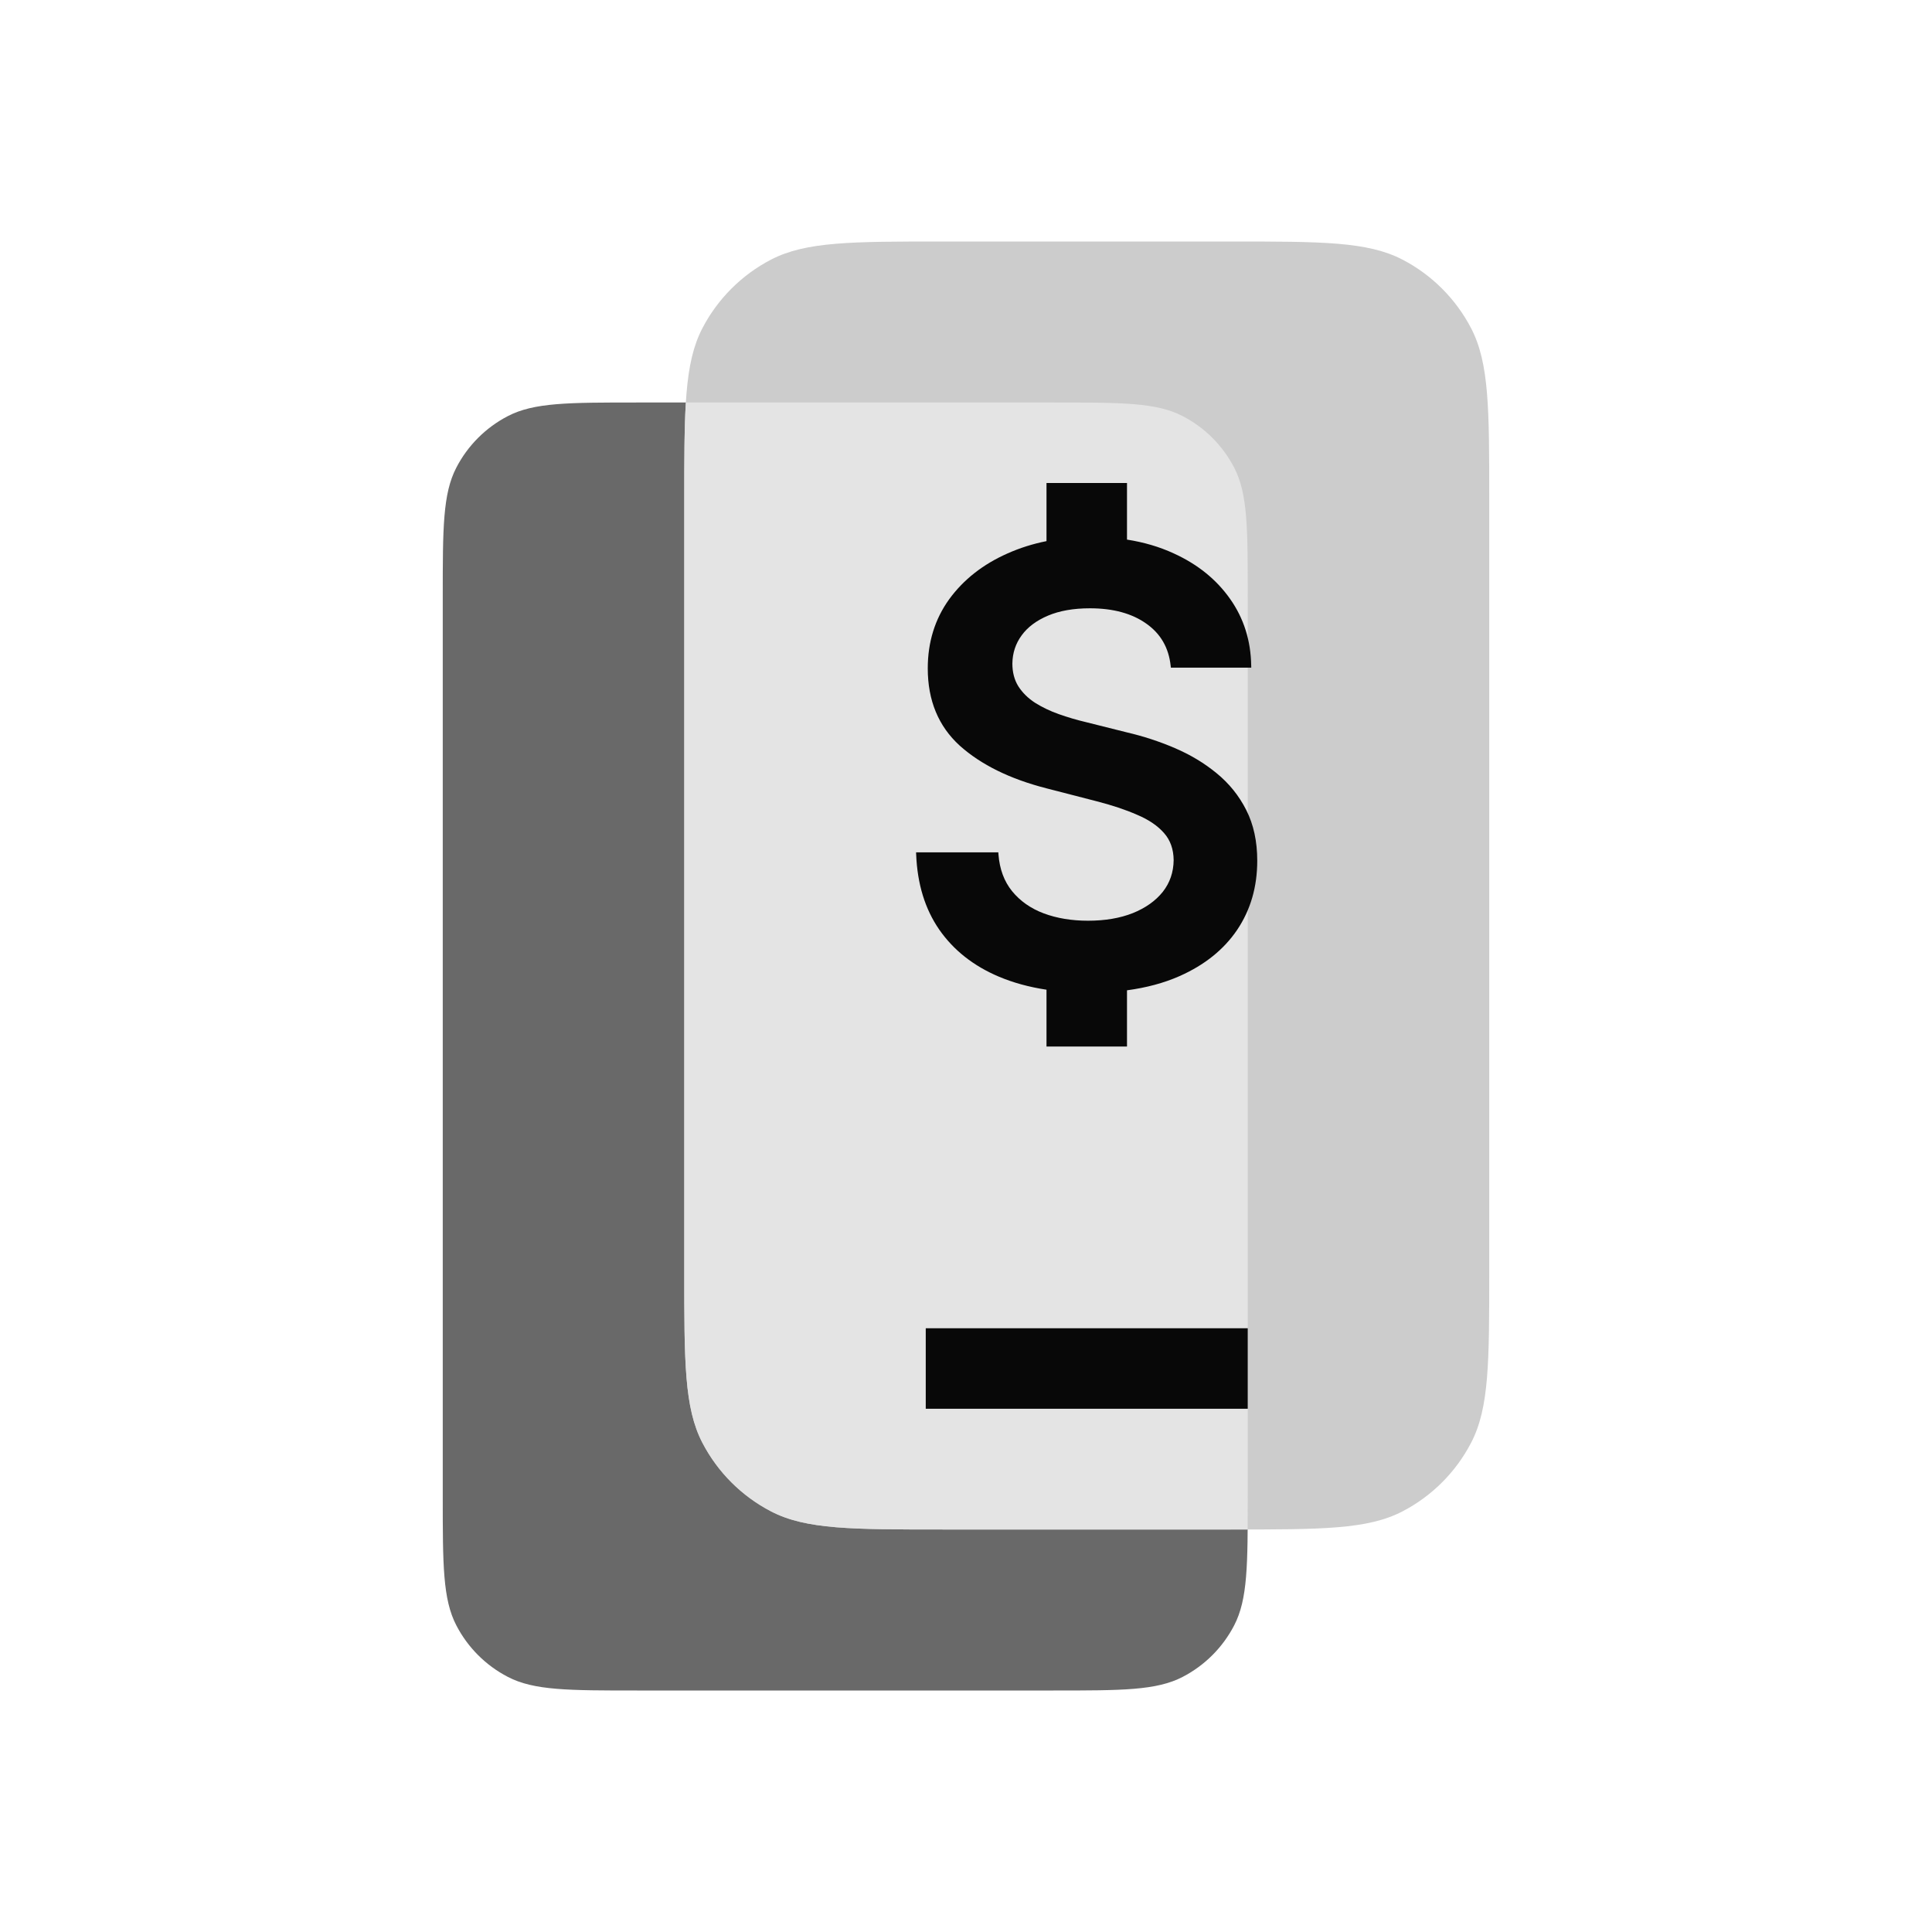
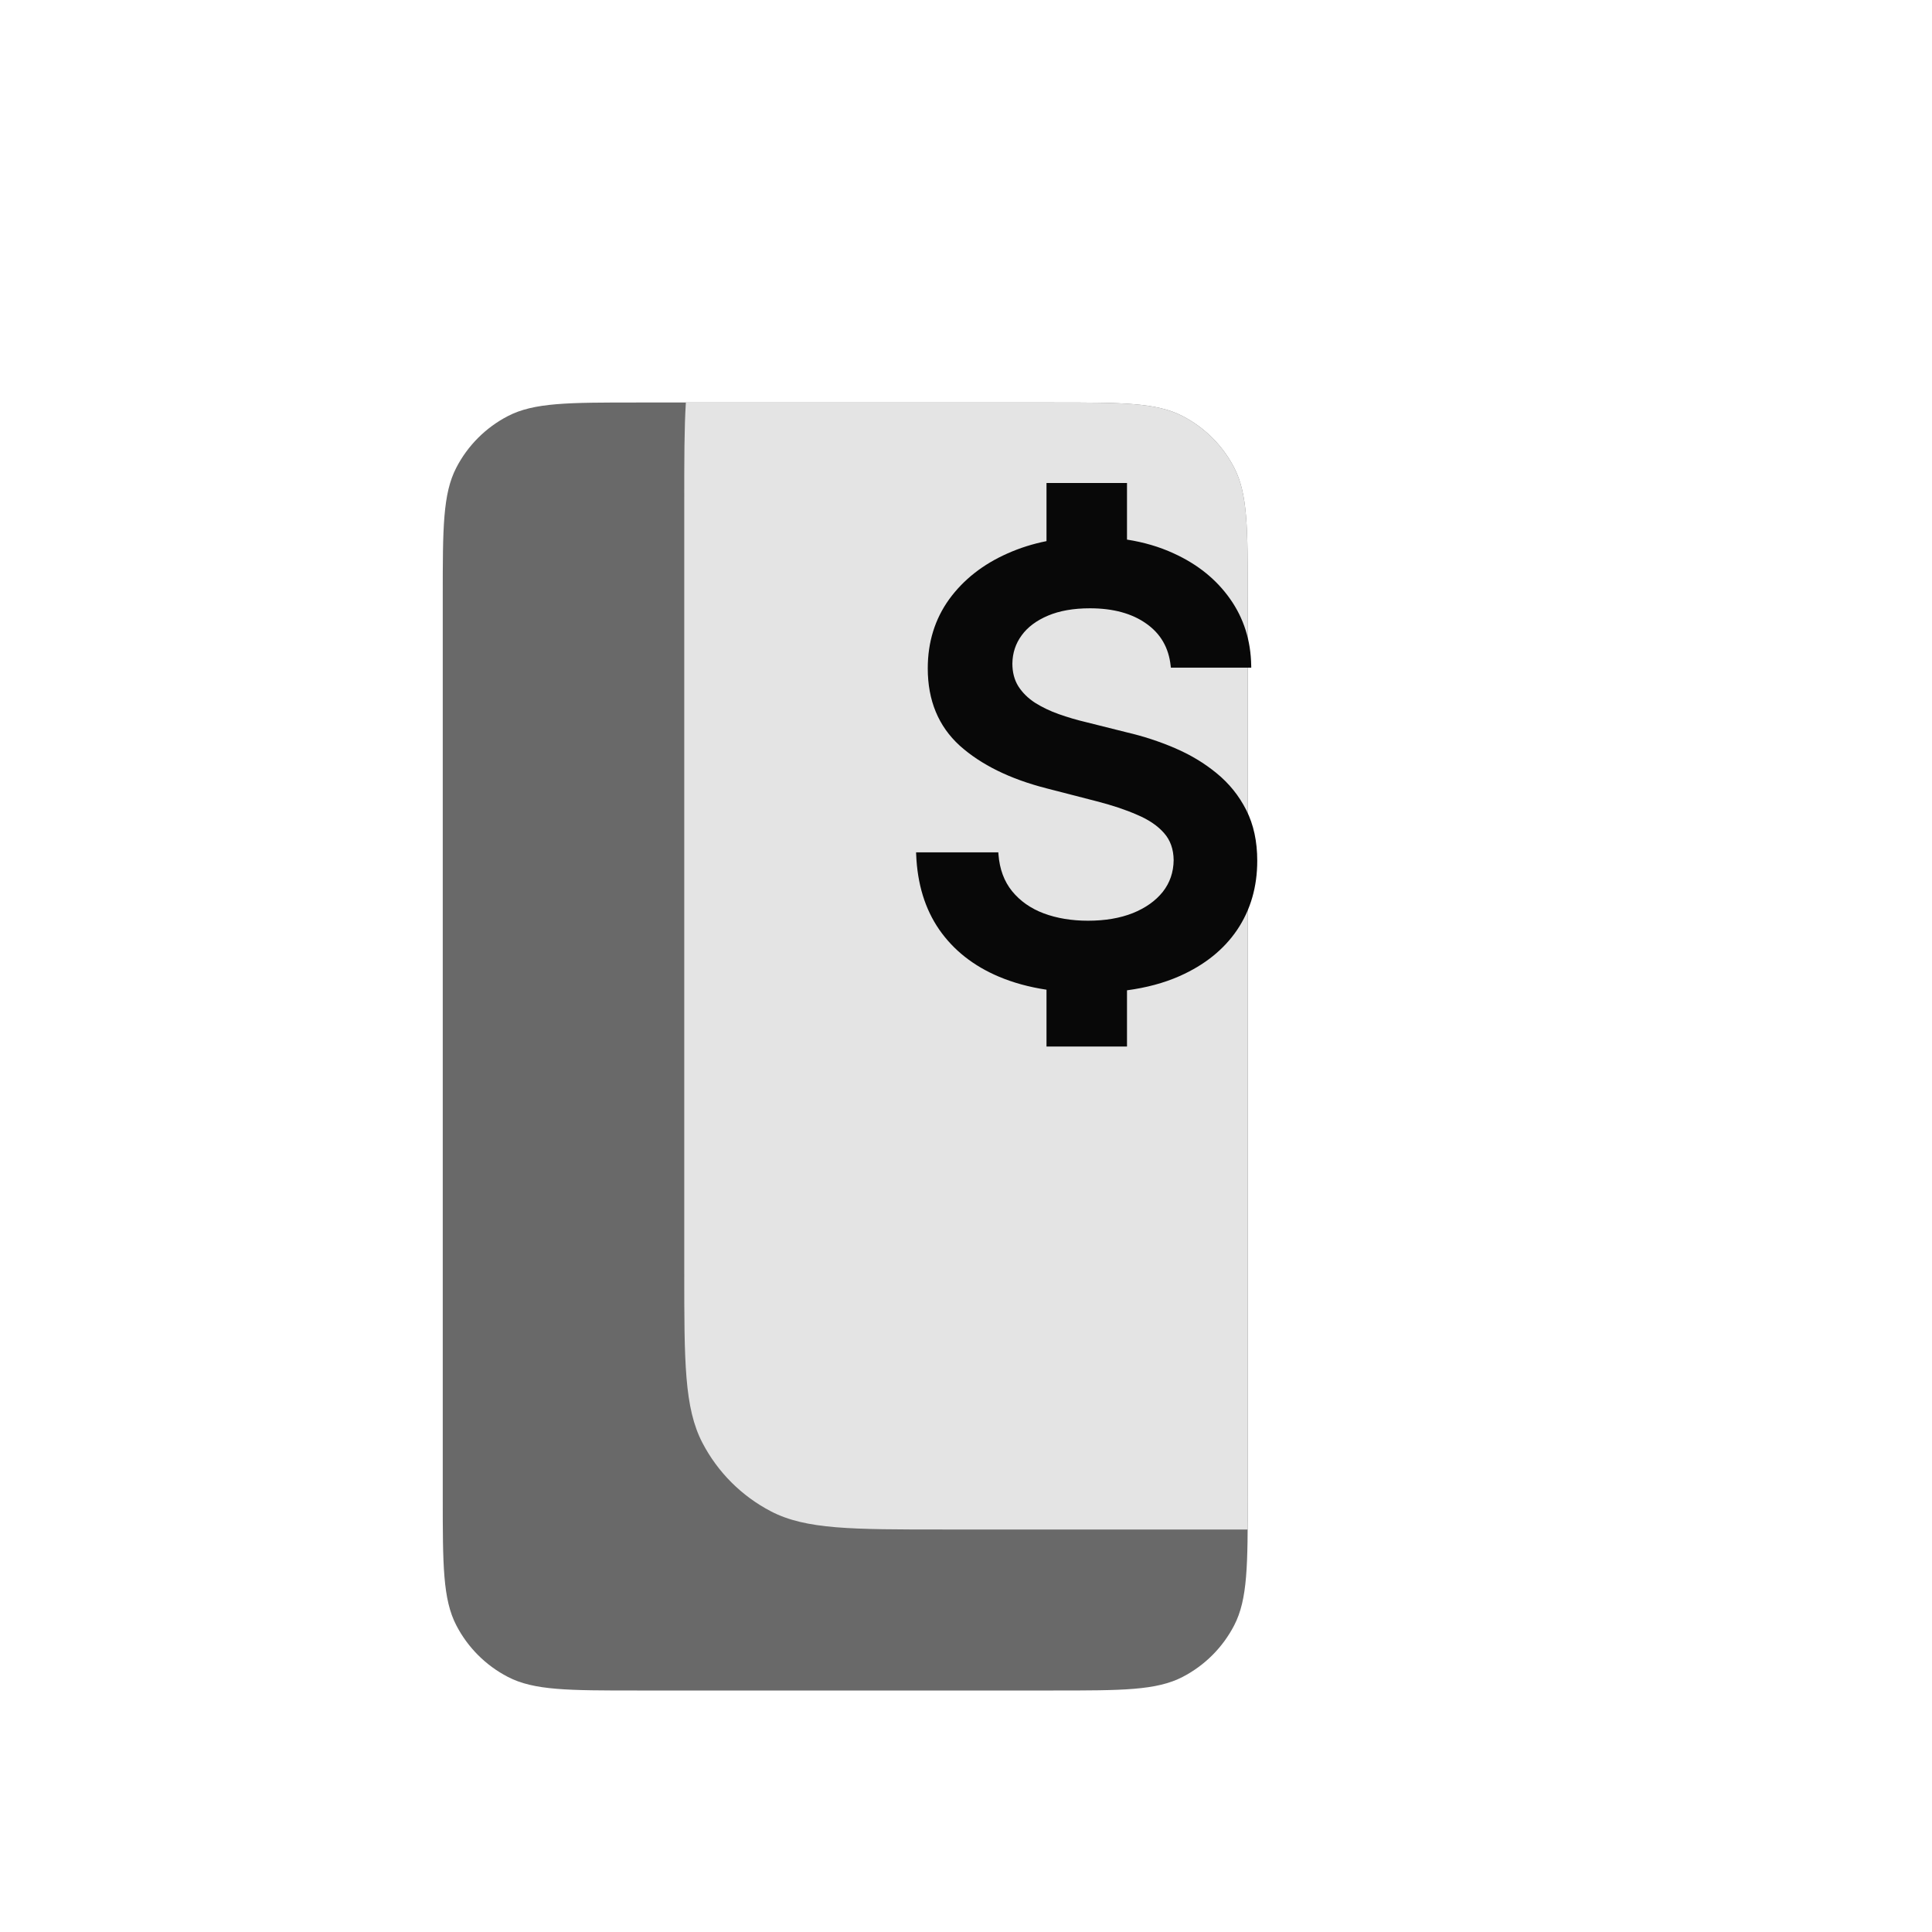
<svg xmlns="http://www.w3.org/2000/svg" width="48" height="48" viewBox="0 0 48 48" fill="none">
  <path d="M11 14.83C11 13.121 11 12.267 11.338 11.617C11.622 11.069 12.069 10.622 12.617 10.338C13.267 10 14.121 10 15.83 10H26.17C27.878 10 28.733 10 29.383 10.338C29.931 10.622 30.378 11.069 30.662 11.617C31 12.267 31 13.121 31 14.83V37.17C31 38.879 31 39.733 30.662 40.383C30.378 40.931 29.931 41.378 29.383 41.662C28.733 42 27.878 42 26.17 42H15.83C14.121 42 13.267 42 12.617 41.662C12.069 41.378 11.622 40.931 11.338 40.383C11 39.733 11 38.879 11 37.17V14.83Z" fill="#696969" />
-   <path d="M17 12.44C17 10.162 17 9.023 17.45 8.156C17.83 7.426 18.425 6.83 19.156 6.45C20.023 6 21.162 6 23.44 6H30.56C32.838 6 33.977 6 34.844 6.45C35.575 6.83 36.17 7.426 36.55 8.156C37 9.023 37 10.162 37 12.44V31.56C37 33.838 37 34.977 36.55 35.844C36.17 36.575 35.575 37.17 34.844 37.55C33.977 38 32.838 38 30.56 38H23.44C21.162 38 20.023 38 19.156 37.55C18.425 37.17 17.83 36.575 17.45 35.844C17 34.977 17 33.838 17 31.56L17 12.44Z" fill="#CCCCCC" />
  <path fill-rule="evenodd" clip-rule="evenodd" d="M17.04 10C17 10.639 17 11.427 17 12.44L17 31.56C17 33.838 17 34.977 17.45 35.844C17.83 36.575 18.425 37.17 19.156 37.55C20.023 38 21.162 38 23.44 38H30.56C30.711 38 30.857 38 30.998 38C31 37.748 31 37.472 31 37.17V14.83C31 13.121 31 12.267 30.662 11.617C30.378 11.069 29.931 10.622 29.383 10.338C28.733 10 27.878 10 26.17 10H17.04Z" fill="#E4E4E4" />
  <path d="M28 12H26V13.444C25.659 13.512 25.337 13.614 25.034 13.749C24.423 14.019 23.938 14.399 23.581 14.89C23.227 15.382 23.05 15.955 23.05 16.607C23.05 17.401 23.314 18.042 23.844 18.525C24.374 19 25.092 19.353 25.996 19.585L27.237 19.905C27.625 20.004 27.964 20.117 28.253 20.244C28.542 20.366 28.765 20.518 28.922 20.699C29.076 20.874 29.156 21.096 29.159 21.369C29.156 21.671 29.065 21.934 28.888 22.159C28.71 22.381 28.462 22.558 28.142 22.687C27.825 22.812 27.456 22.875 27.031 22.875C26.624 22.875 26.257 22.814 25.93 22.692C25.607 22.57 25.346 22.387 25.146 22.142C24.948 21.899 24.834 21.593 24.806 21.222L24.803 21.176H22.76L22.762 21.228C22.791 21.96 22.981 22.584 23.336 23.097C23.693 23.61 24.188 23.999 24.817 24.265C25.175 24.416 25.57 24.524 26 24.589V26H28V24.604C28.482 24.539 28.915 24.423 29.299 24.254C29.924 23.978 30.404 23.594 30.737 23.102C31.07 22.606 31.236 22.034 31.236 21.385C31.236 20.907 31.146 20.487 30.964 20.127C30.783 19.769 30.537 19.464 30.227 19.211C29.921 18.959 29.574 18.751 29.186 18.585C28.804 18.421 28.405 18.291 27.99 18.194L26.968 17.938C26.746 17.886 26.526 17.82 26.307 17.743C26.09 17.666 25.893 17.572 25.715 17.46C25.54 17.346 25.402 17.21 25.299 17.049C25.202 16.892 25.152 16.704 25.152 16.485C25.156 16.222 25.233 15.989 25.383 15.785C25.532 15.58 25.75 15.417 26.038 15.295C26.325 15.174 26.672 15.113 27.079 15.113C27.657 15.113 28.122 15.241 28.477 15.492C28.835 15.743 29.037 16.092 29.085 16.543L29.09 16.588H31.087L31.086 16.537C31.076 15.914 30.901 15.36 30.561 14.879C30.221 14.396 29.754 14.019 29.161 13.749C28.808 13.586 28.421 13.472 28 13.406V12Z" fill="#080808" />
-   <path d="M31 33H23V35H31V33Z" fill="#080808" />
</svg>